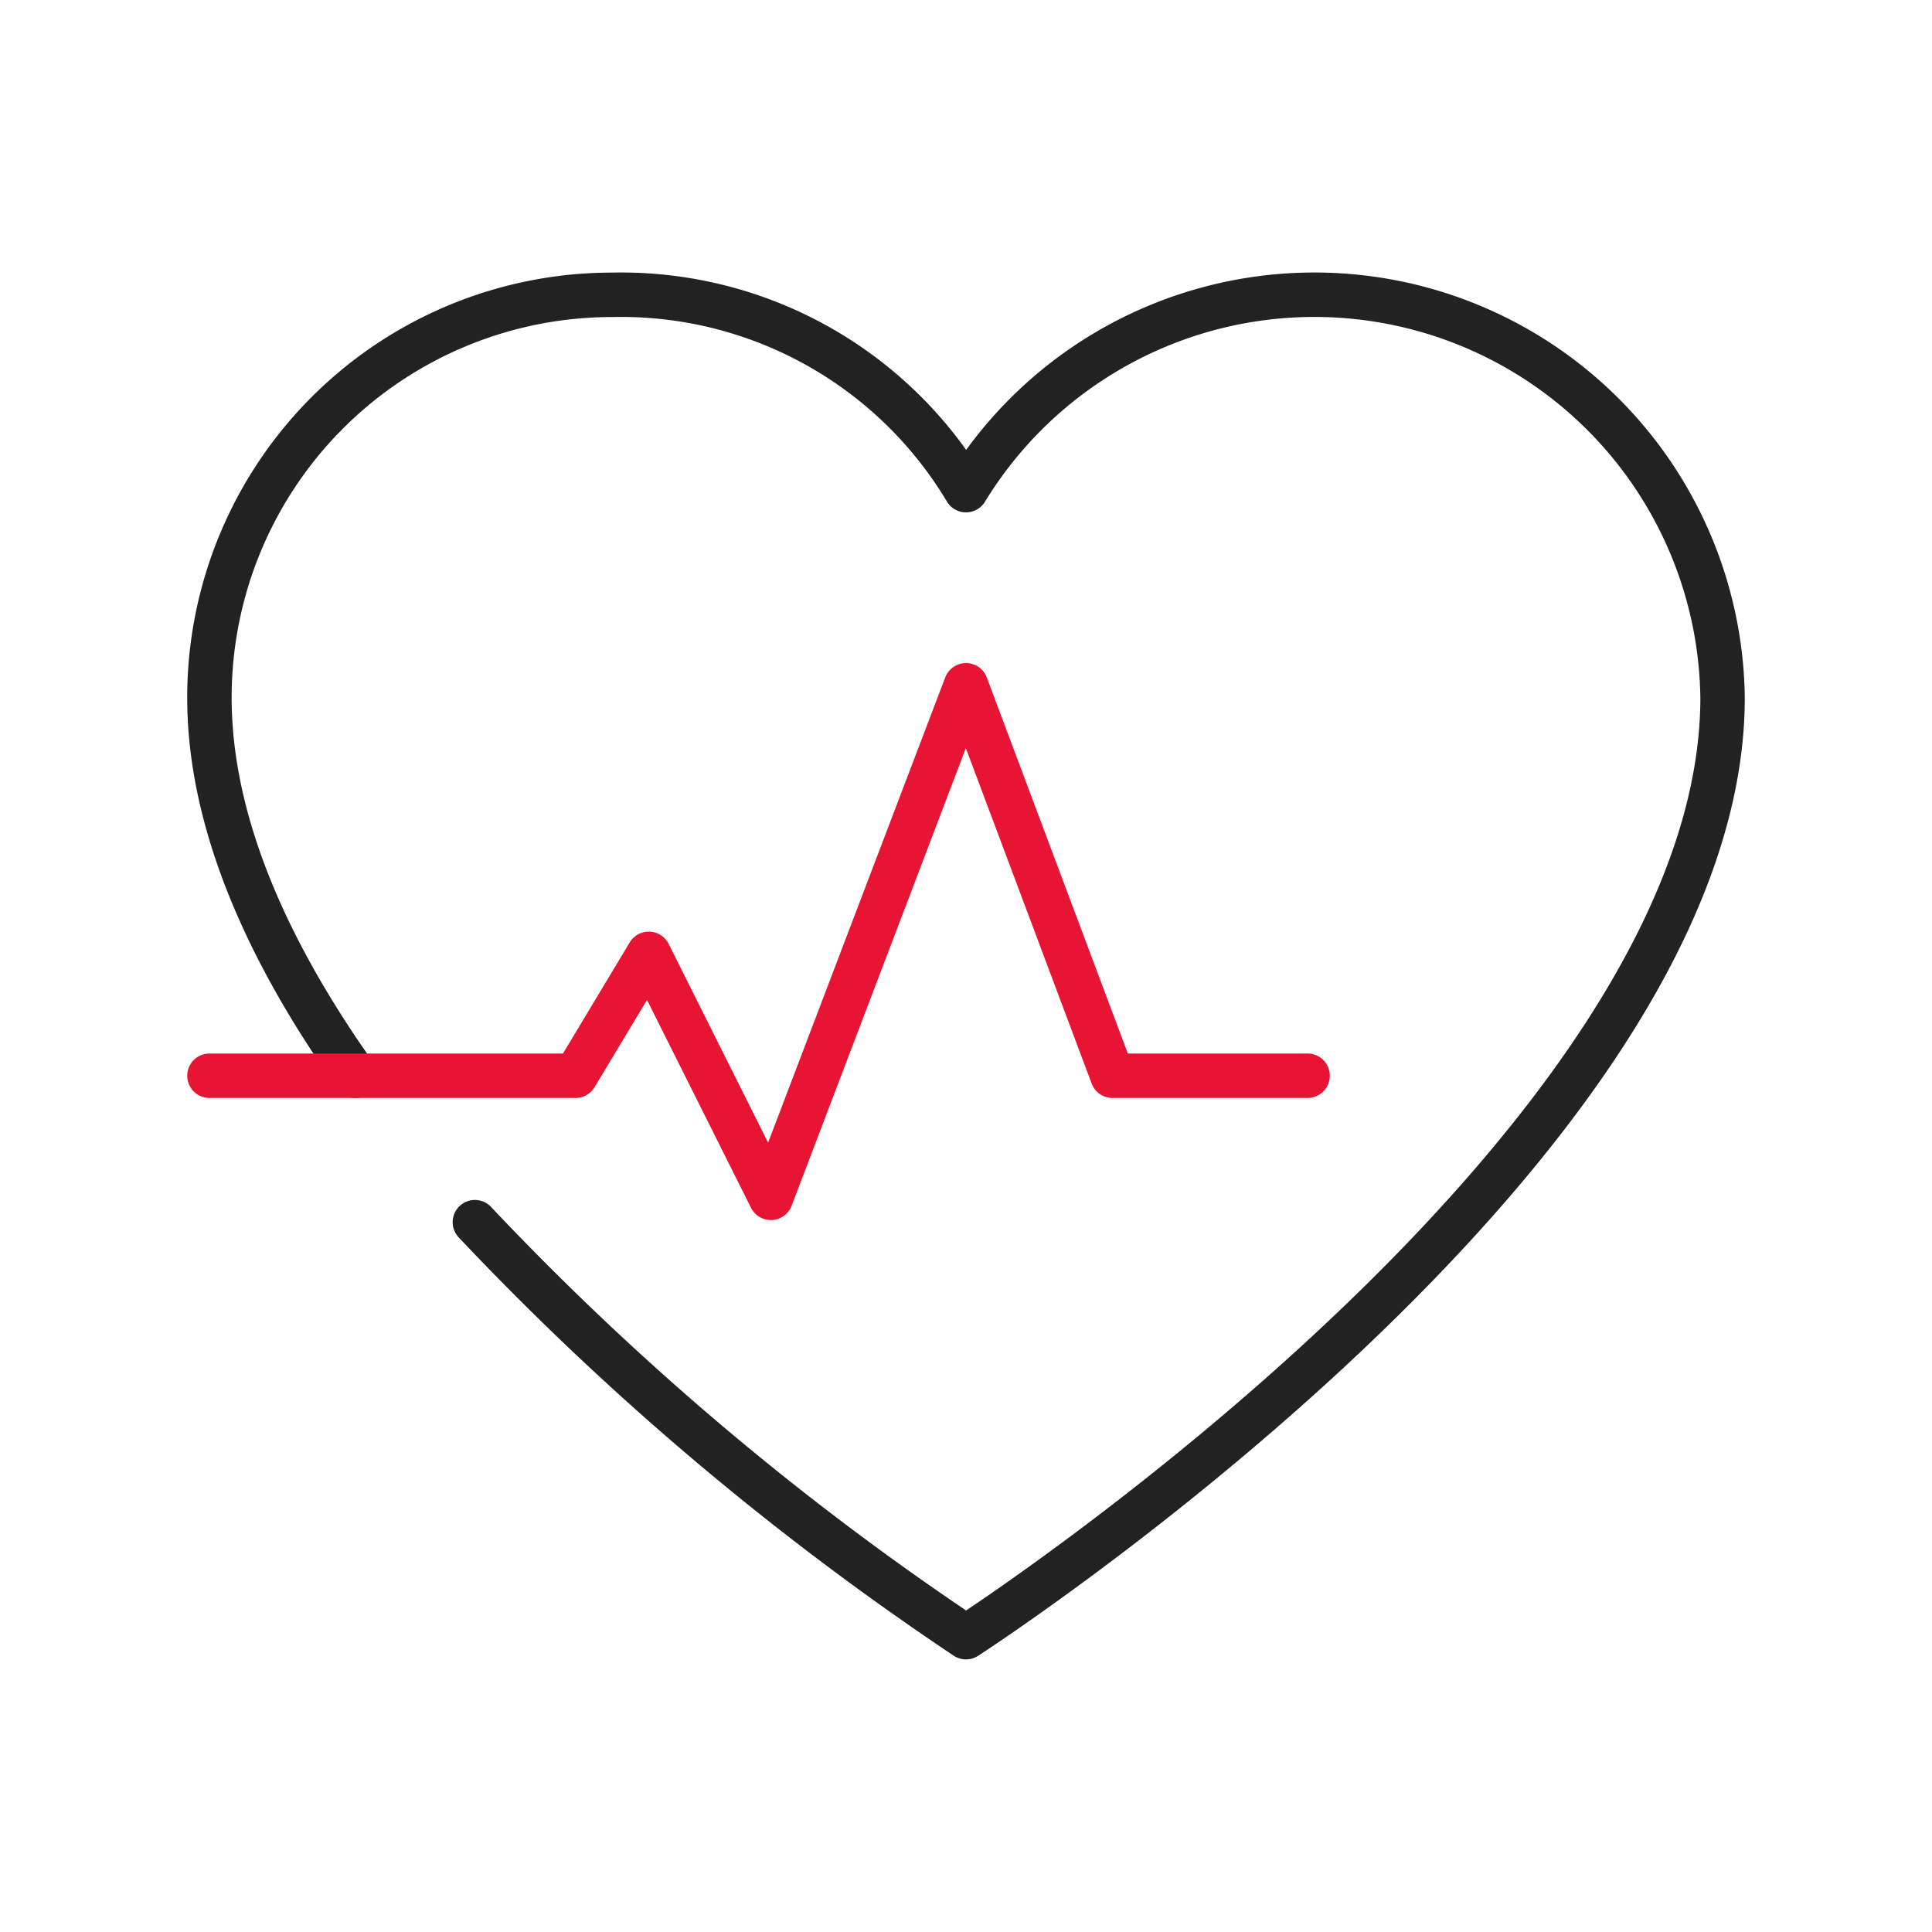
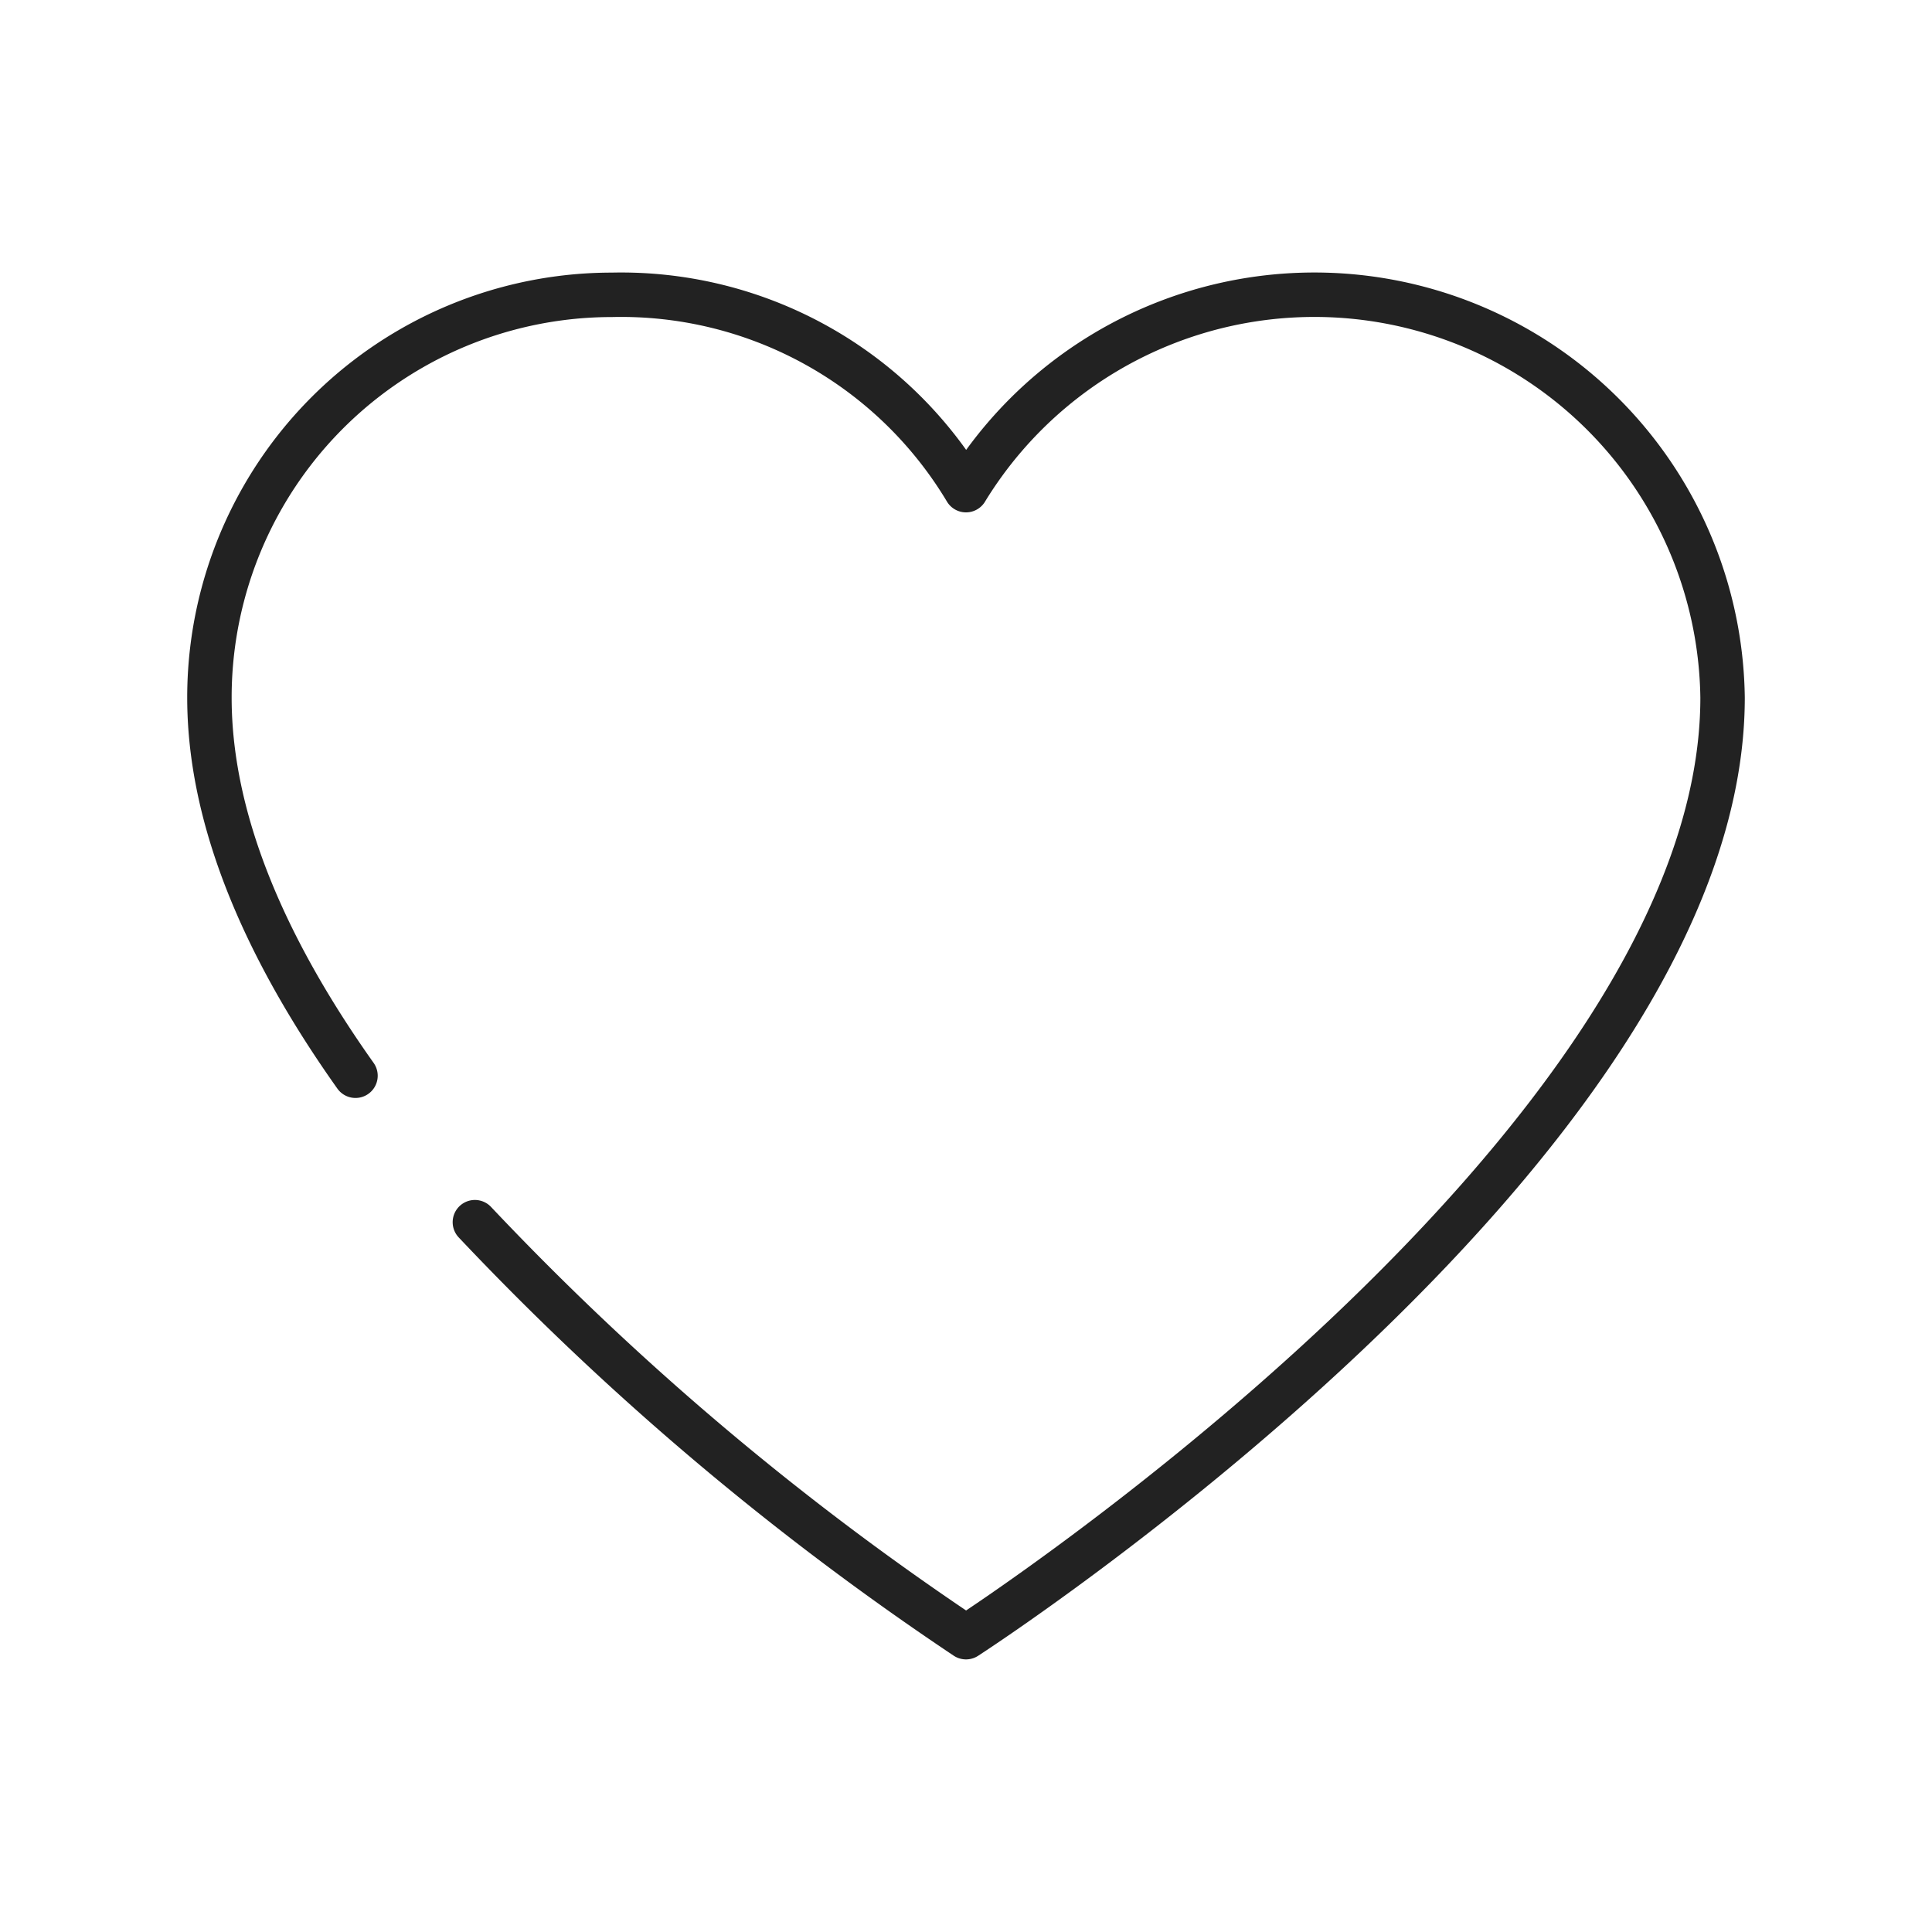
<svg xmlns="http://www.w3.org/2000/svg" id="Heartbeat" viewBox="0 0 100 100">
  <g id="cardiologist">
    <path d="M24.58,63.26A148.07,148.07,0,0,0,50,84.74S89.16,59.47,89.16,36.11A21.13,21.13,0,0,0,50,25.37,20.8,20.8,0,0,0,31.68,15.26,20.84,20.84,0,0,0,10.84,36.11c0,6.57,3.11,13.3,7.56,19.57" style="fill:none;stroke:#222;stroke-linecap:round;stroke-linejoin:round;stroke-width:2.3px" />
-     <polyline points="10.84 55.68 29.79 55.68 33.58 49.37 39.9 62 50 35.47 57.58 55.68 67.68 55.68" style="fill:none;stroke:#e71434;stroke-linecap:round;stroke-linejoin:round;stroke-width:2.3px" />
  </g>
</svg>